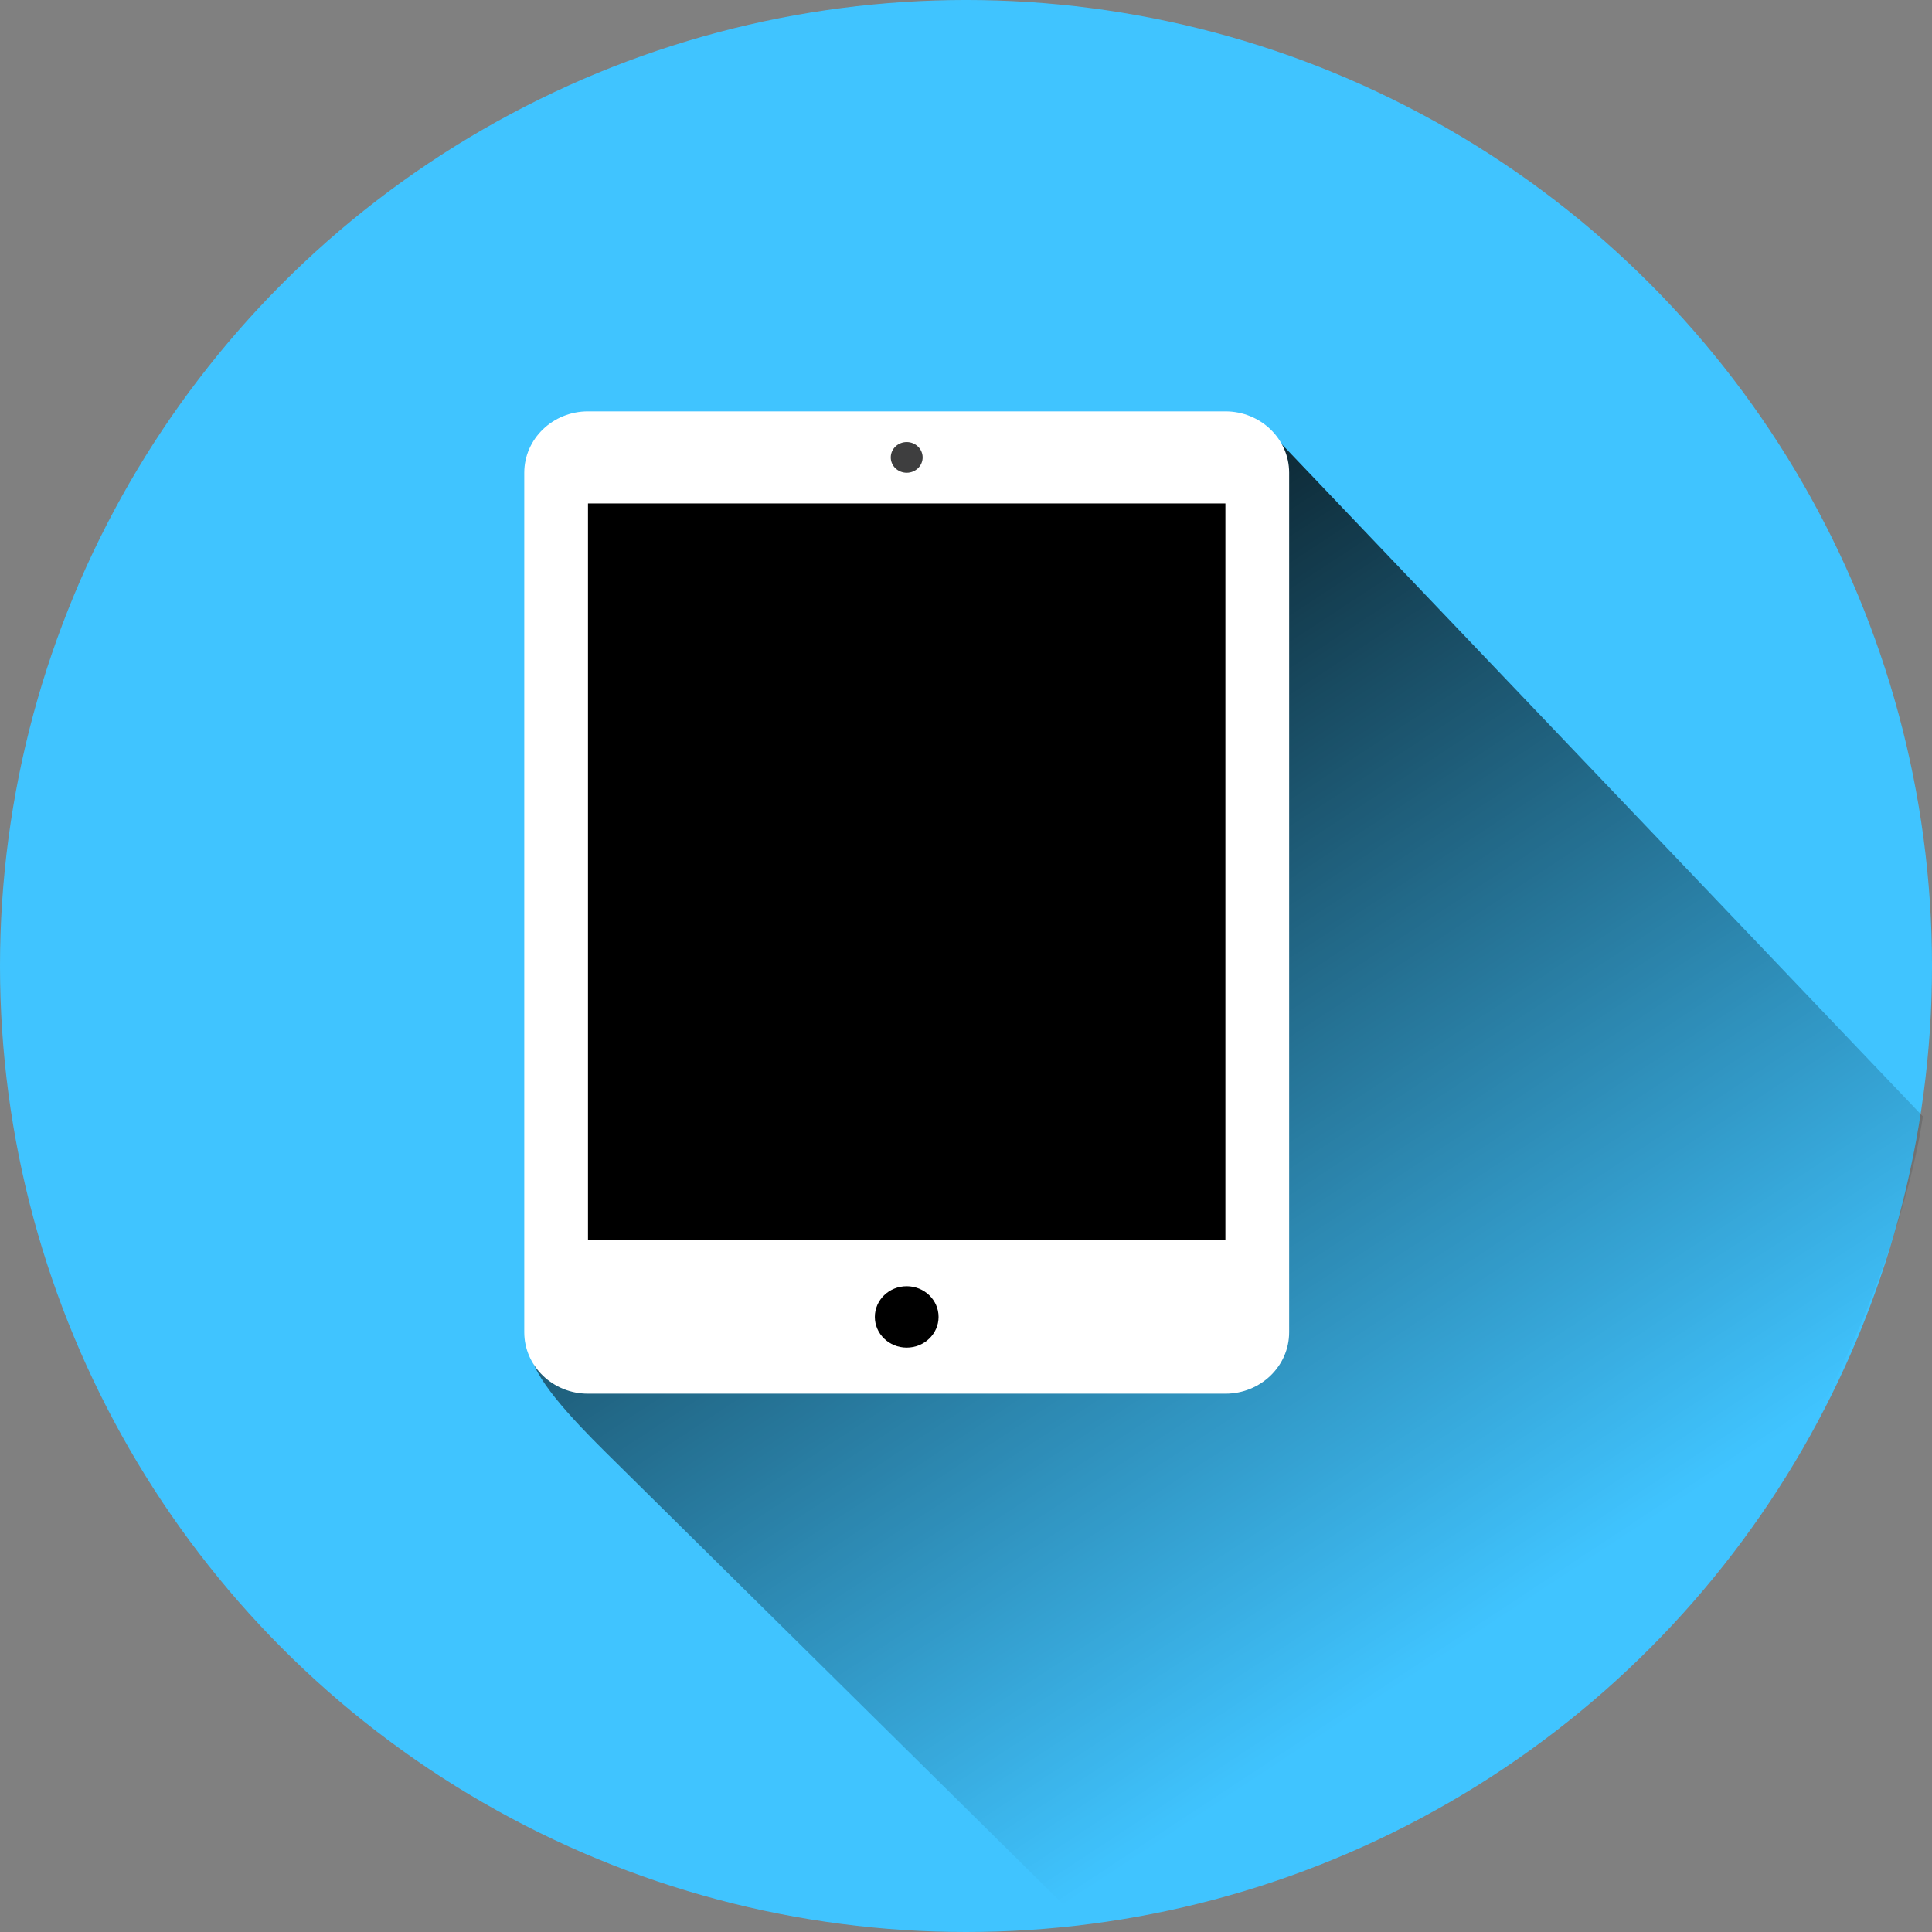
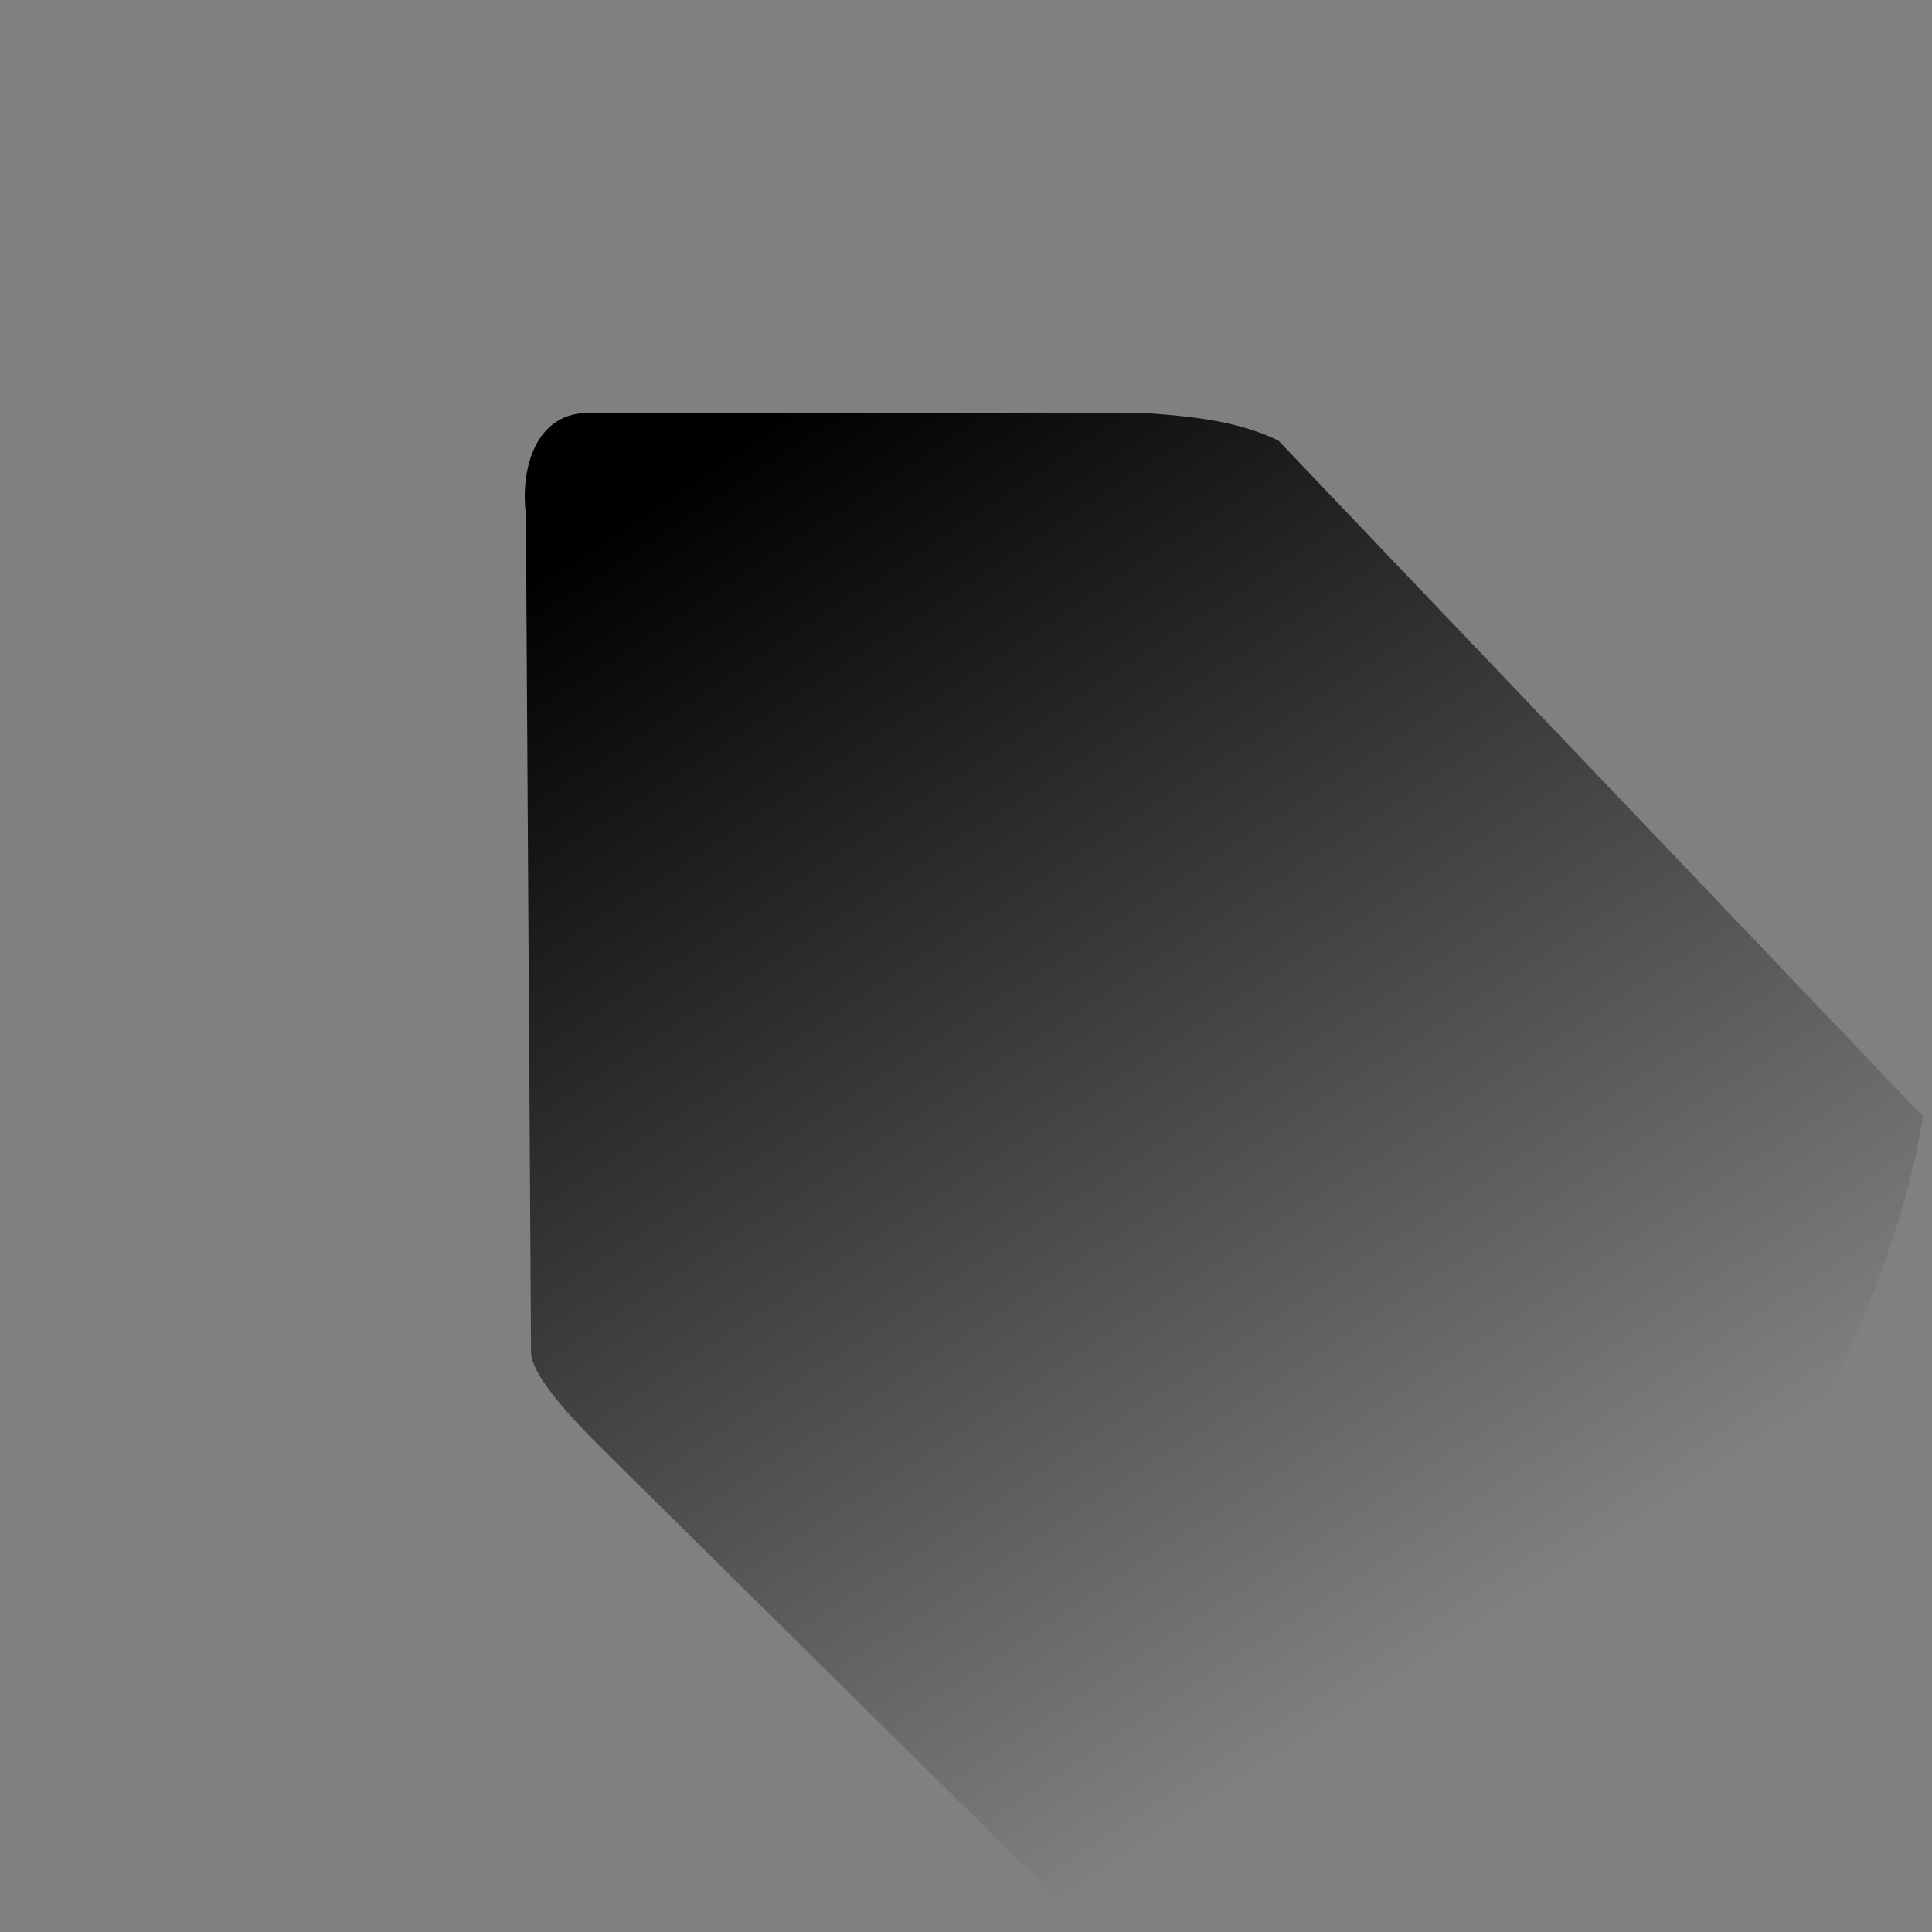
<svg xmlns="http://www.w3.org/2000/svg" xmlns:xlink="http://www.w3.org/1999/xlink" viewBox="0 0 471.428 471.428" height="502.857" width="502.857">
  <rect x="0" y="0" width="471.428" height="471.428" fill="#808080" stroke="none" />
  <defs>
    <linearGradient gradientUnits="userSpaceOnUse" y2="507.808" x2="415.91" y1="397.701" x1="343.601" id="b" xlink:href="#a" gradientTransform="translate(70.1 405.58) scale(.52)" />
    <linearGradient id="a">
      <stop offset="0" />
      <stop offset="1" stop-opacity="0" />
    </linearGradient>
  </defs>
  <g transform="matrix(5 0 0 5 -1091.97 -2935.727)">
-     <circle r="47.143" cy="634.288" cx="265.537" fill="#40c4ff" />
    <path d="M247.23 607.3c-2.712-.092-3.445 2.75-3.173 4.92l.252 40.915c.007 1.12 1.947 3.209 3.645 4.887l23.426 23.15 21.516-8.654c2.774-.54 6.368-4.34 10.526-10.286 7.692-11.123 8.81-20.606 8.81-20.606l-31.453-32.98c-2.015-.985-4.356-1.188-6.534-1.347z" fill="url(#b)" />
-     <path d="M281.307 610.217c0-1.654-1.393-2.996-3.11-2.996h-31.108c-1.718 0-3.11 1.342-3.11 2.996v41.946c0 1.655 1.392 2.997 3.11 2.997h31.107c1.718 0 3.111-1.342 3.111-2.997v-41.946z" fill="#fff" />
-     <path d="M247.089 611.715h31.107v35.954h-31.107z" />
-     <ellipse ry="1.498" rx="1.555" cy="651.414" cx="262.643" />
-     <ellipse ry=".749" rx=".778" cy="609.468" cx="262.643" fill="#3e3e3f" />
  </g>
</svg>